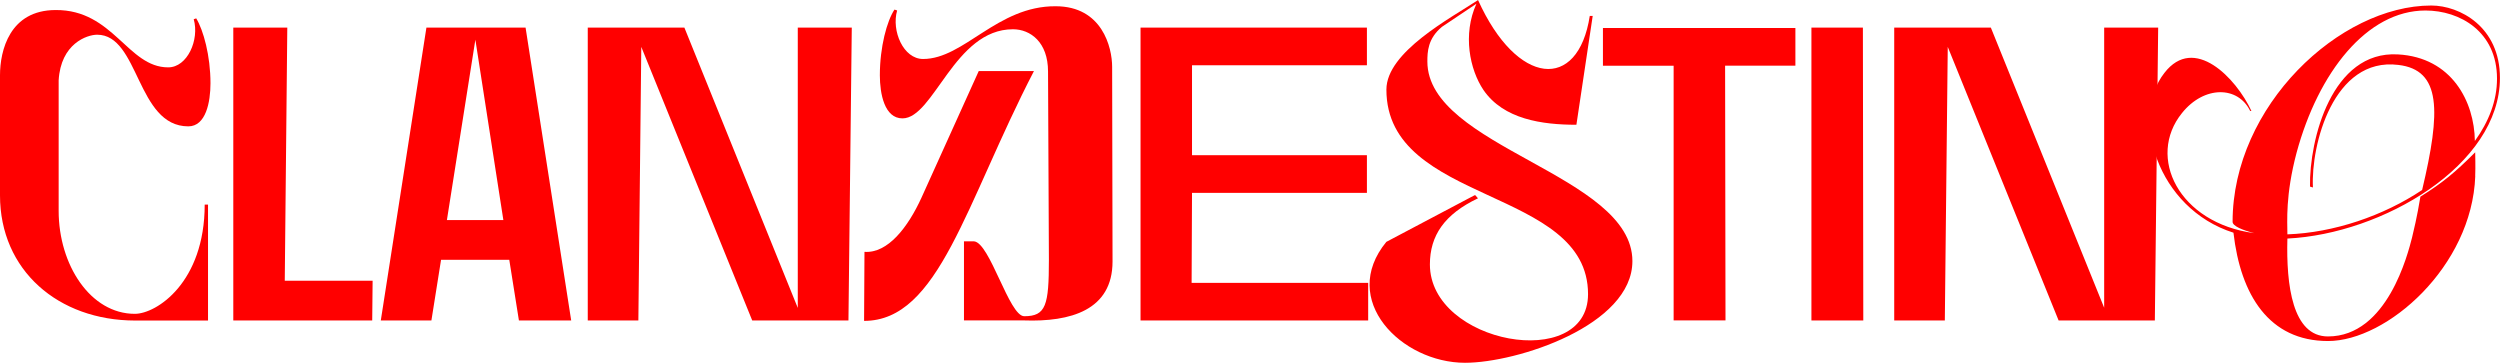
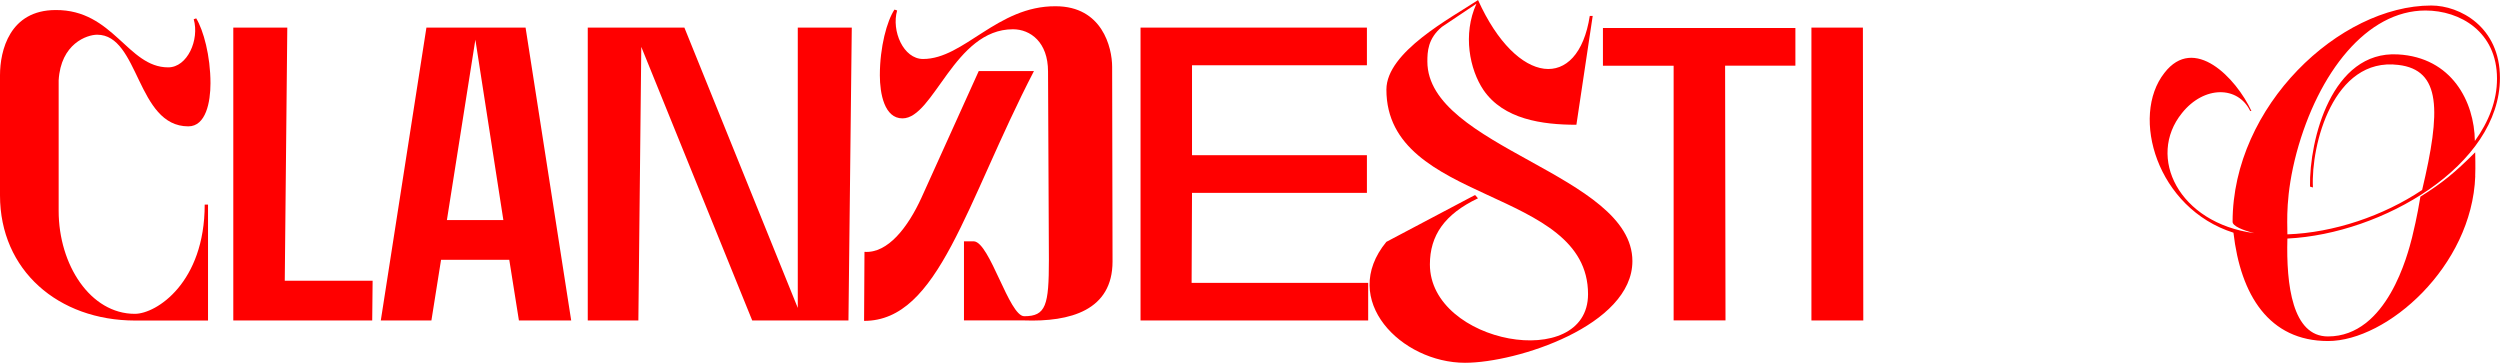
<svg xmlns="http://www.w3.org/2000/svg" id="Capa_2" data-name="Capa 2" viewBox="0 0 375.92 54.54">
  <defs>
    <style>
      .cls-1 {
        fill: red;
      }
    </style>
  </defs>
  <g id="Capa_1-2" data-name="Capa 1">
    <g>
      <path class="cls-1" d="M29.51,2.77c1.07,1.76,2.14,5.6,2.14,9.75,0,2.83-.69,6.48-3.33,6.48-7.8,0-7.36-13.78-13.71-13.78-1.51,0-5.47,1.32-5.79,6.86v19.63c0,8.12,4.78,15.48,11.45,15.48,3.27,0,10.51-4.72,10.51-16.42h.5v17.43h-10.95C8.75,48.19,0,40.64,0,29.38V11.32C0,7.61,1.45,1.51,8.37,1.51c8.68-.06,10.82,8.62,16.92,8.62,2.89,0,4.72-4.15,3.84-7.24l.38-.13Z" />
      <path class="cls-1" d="M55.97,48.19h-20.89V4.15h8.12l-.38,38.06h13.21l-.06,5.98Z" />
      <path class="cls-1" d="M76.57,39.07h-10.25l-1.45,9.12h-7.61l6.86-44.04h14.91l6.86,44.04h-7.86l-1.45-9.12ZM75.69,33.09l-4.21-27.12-4.28,27.12h8.49Z" />
      <path class="cls-1" d="M119.96,46.3V4.15h8.12l-.5,44.04h-14.47L96.43,7.05l-.44,41.14h-7.61V4.15h14.53l17.05,42.15Z" />
      <path class="cls-1" d="M147.17,10.69h8.3c-10.32,19.94-14.28,37.56-25.54,37.56l.06-10.38c3.52.25,6.54-3.71,8.56-8.12l8.62-19.06ZM134.9,1.57c-.88,3.08.94,7.3,3.9,7.3,6.17,0,11.14-7.99,19.94-7.93,6.98,0,8.49,6.17,8.49,9.12l.06,29.25c0,7.36-6.35,9.12-13.34,8.87h-9v-11.89h1.51c2.39.19,5.28,11.26,7.55,11.26,3.27,0,3.71-1.64,3.71-8.49l-.13-28.31c0-4.4-2.64-6.35-5.28-6.35-8.81,0-11.89,13.4-16.61,13.4-2.71,0-3.4-3.71-3.4-6.48,0-4.28,1.07-8.18,2.2-9.88l.38.13Z" />
      <path class="cls-1" d="M179.18,42.53h26.55v5.66h-34.23V4.15h34.04v5.66h-26.3v13.53h26.3v5.66h-26.3l-.06,13.53Z" />
      <path class="cls-1" d="M221.99.57l-5.16,3.46c-2.14,1.76-2.2,3.77-2.2,5.22,0,12.9,30.83,16.99,30.83,30.01,0,9.69-17.36,15.29-25.17,15.29-9.56,0-19-9.44-11.83-18.18l13.34-7.05.44.5c-5.03,2.39-7.23,5.6-7.23,9.94,0,11.95,23.78,16.23,23.78,4.47,0-16.17-30.32-13.4-30.32-30.76,0-5.66,9.69-10.76,13.78-13.46,5.85,12.96,15.04,13.78,16.8,2.39h.44l-2.45,16.36c-5.16,0-10.95-.82-13.97-5.22-2.08-3.08-3.15-8.37-1.07-12.96Z" />
      <path class="cls-1" d="M241.03,4.21h28.94v5.66h-10.57l.06,38.31h-7.8V9.88h-10.63v-5.66Z" />
      <path class="cls-1" d="M280.18,48.19h-7.8V4.15h7.74l.06,44.04Z" />
-       <path class="cls-1" d="M316.4,46.3V4.15h8.12l-.5,44.04h-14.47l-16.67-41.14-.44,41.14h-7.61V4.15h14.53l17.05,42.15Z" />
      <path class="cls-1" d="M372.2,26.49c-.5,13.59-13.27,24.79-22.14,24.79s-13.15-6.92-14.22-16.29c-11.51-3.65-15.54-17.49-10.38-24.03,4.47-5.79,10.76.75,13.08,5.72h-.19c-1.82-3.77-6.92-3.84-10.25.32-5.35,6.61-.5,16.55,10.88,18.06-1.76-.44-3.27-1.07-3.27-1.7,0-17.43,16.11-32.53,29.88-32.53,4.28,0,10.32,3.21,10.32,10.88,0,13.15-17.68,23.47-31.96,24.16-.19,6.98.75,14.72,6.1,14.72,8.93,0,12.02-12.46,12.64-14.85.82-3.33,1.13-5.47,1.26-6.17,3.33-2.08,5.16-3.59,8.24-6.67,0,.57.06,2.01,0,3.59ZM347.35,28.06c-.12-7.05,3.27-20.45,13.21-19.88,8.12.44,11.51,7.11,11.58,13.02,2.08-2.89,3.33-6.04,3.33-9.37,0-7.05-5.54-10.25-10.76-10.25-8.81,0-16.11,9.31-19.38,21.39-1.7,6.42-1.38,10.32-1.38,12.27,6.98-.25,14.41-2.77,20.26-6.67,2.83-11.89,2.89-18.06-3.59-18.81-9.75-1.2-13.15,12.02-12.83,18.43l-.44-.13Z" />
    </g>
  </g>
</svg>